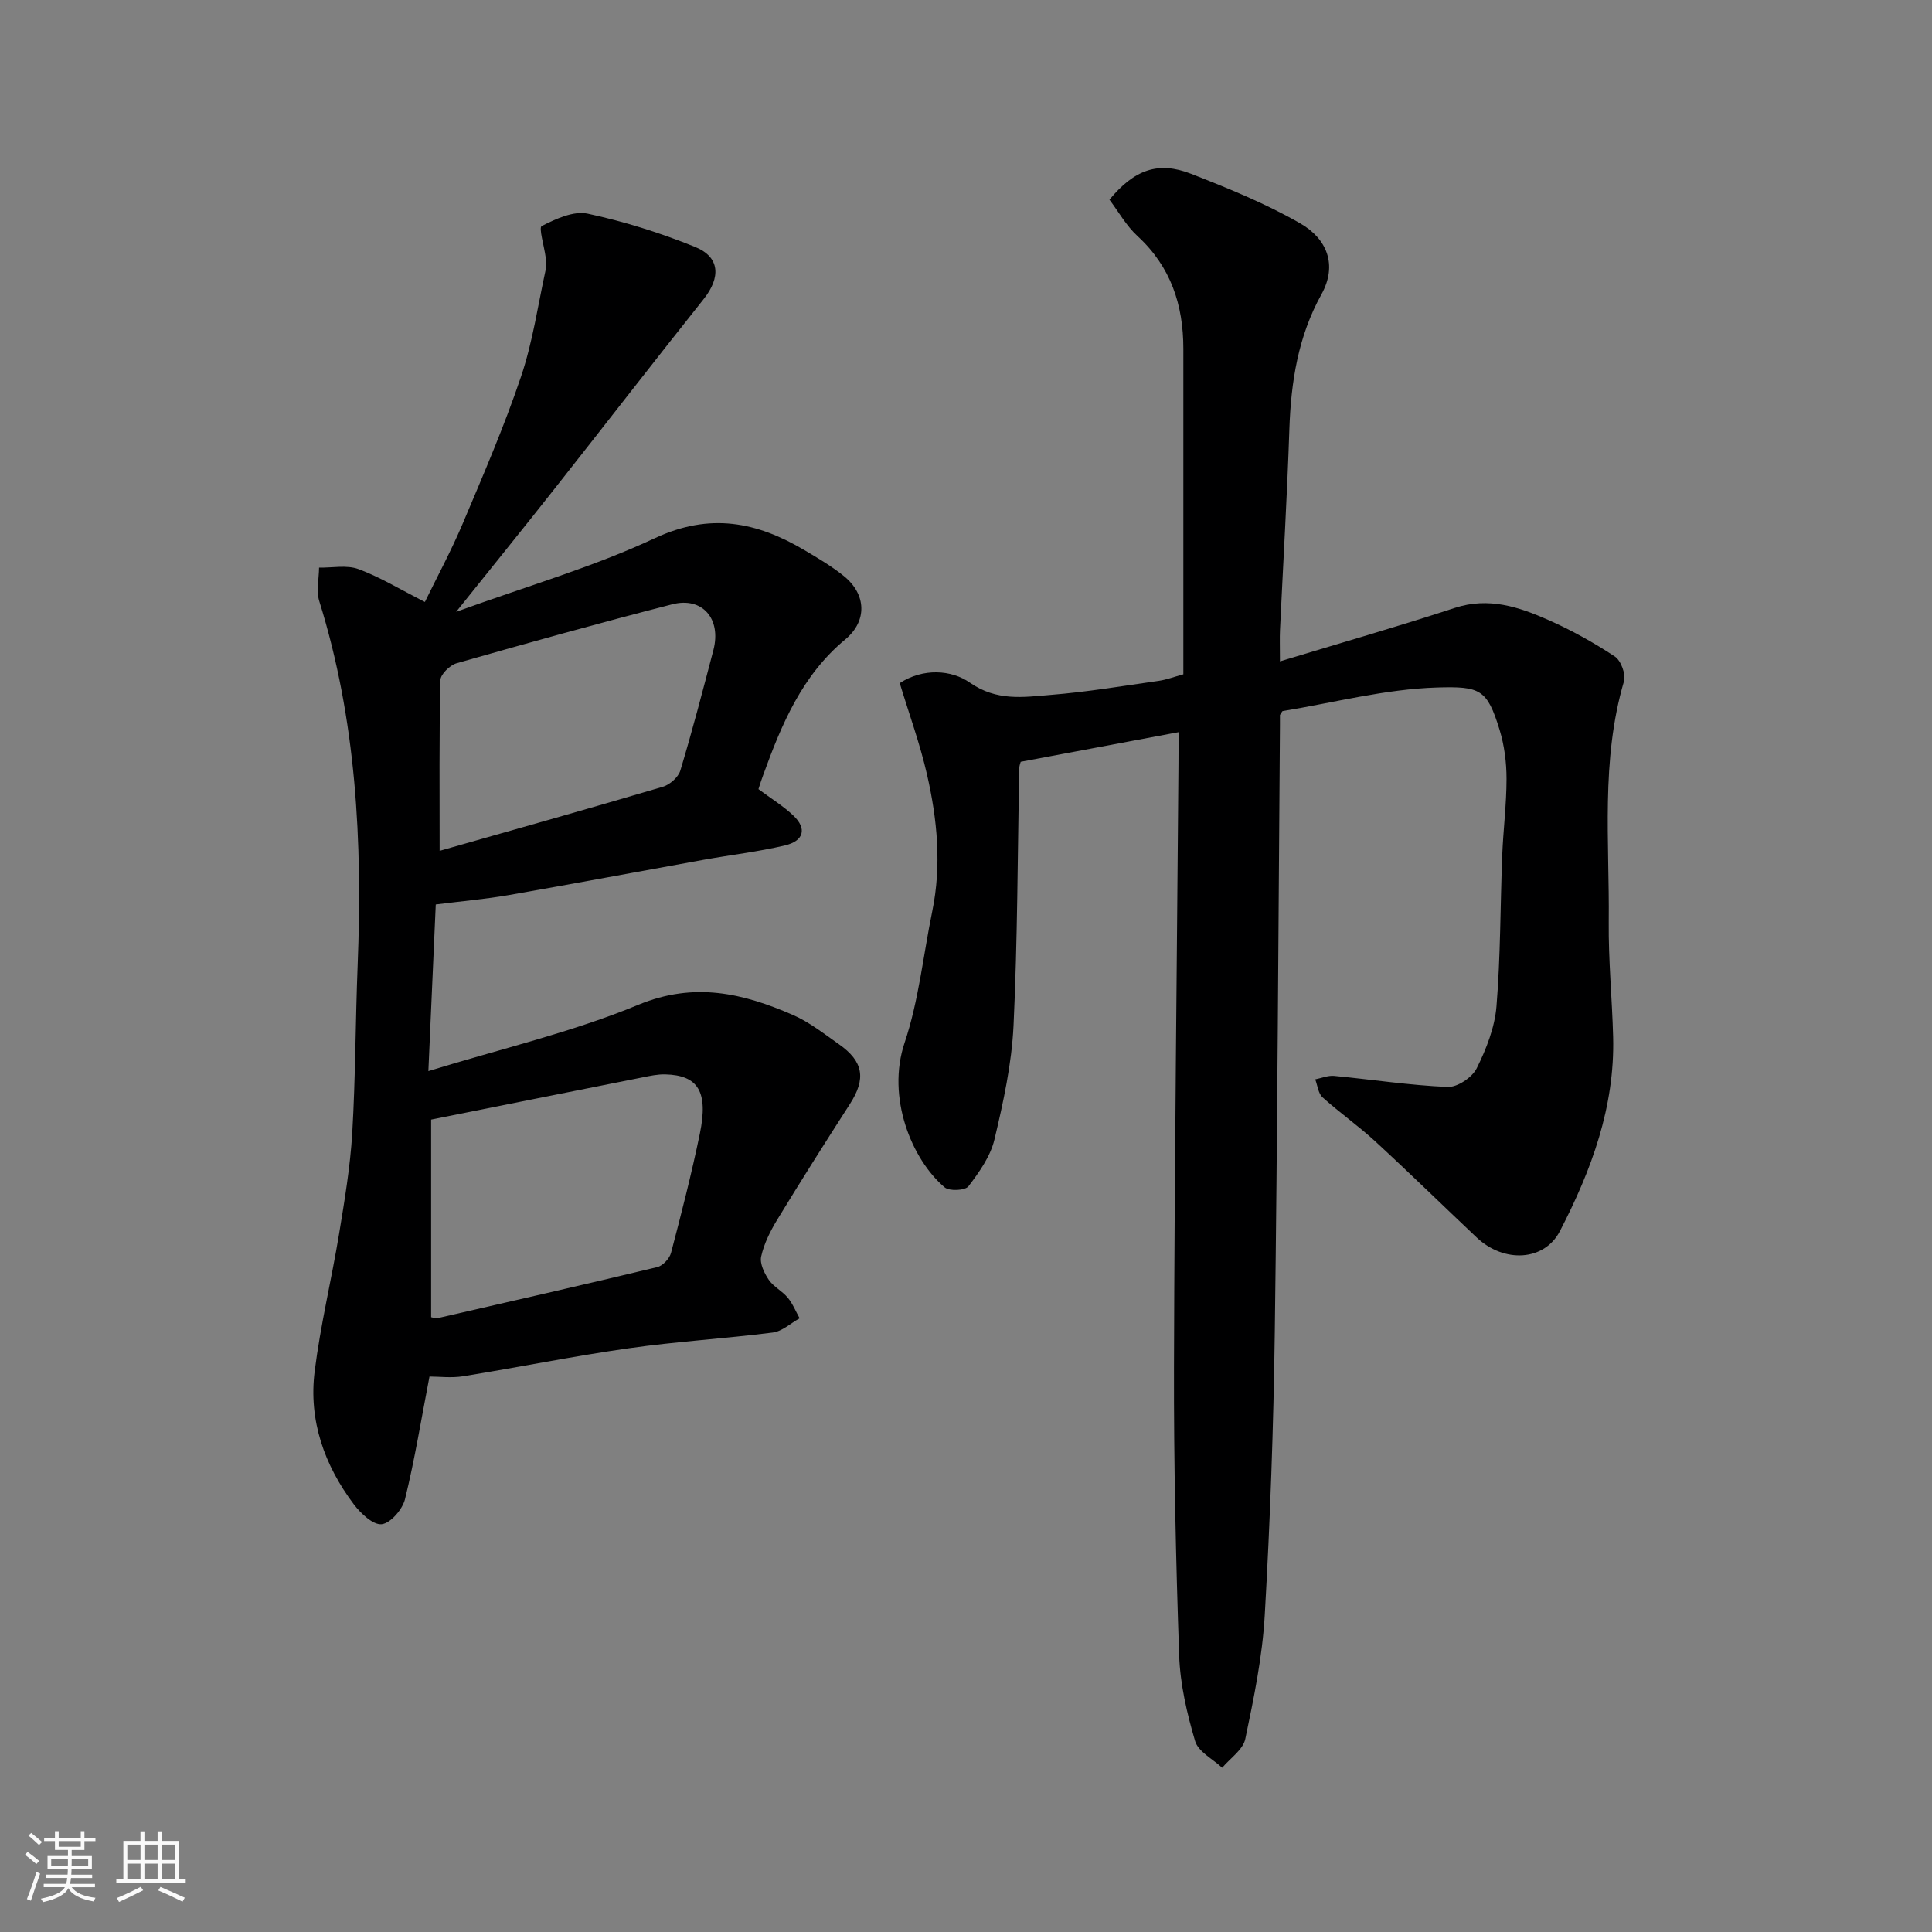
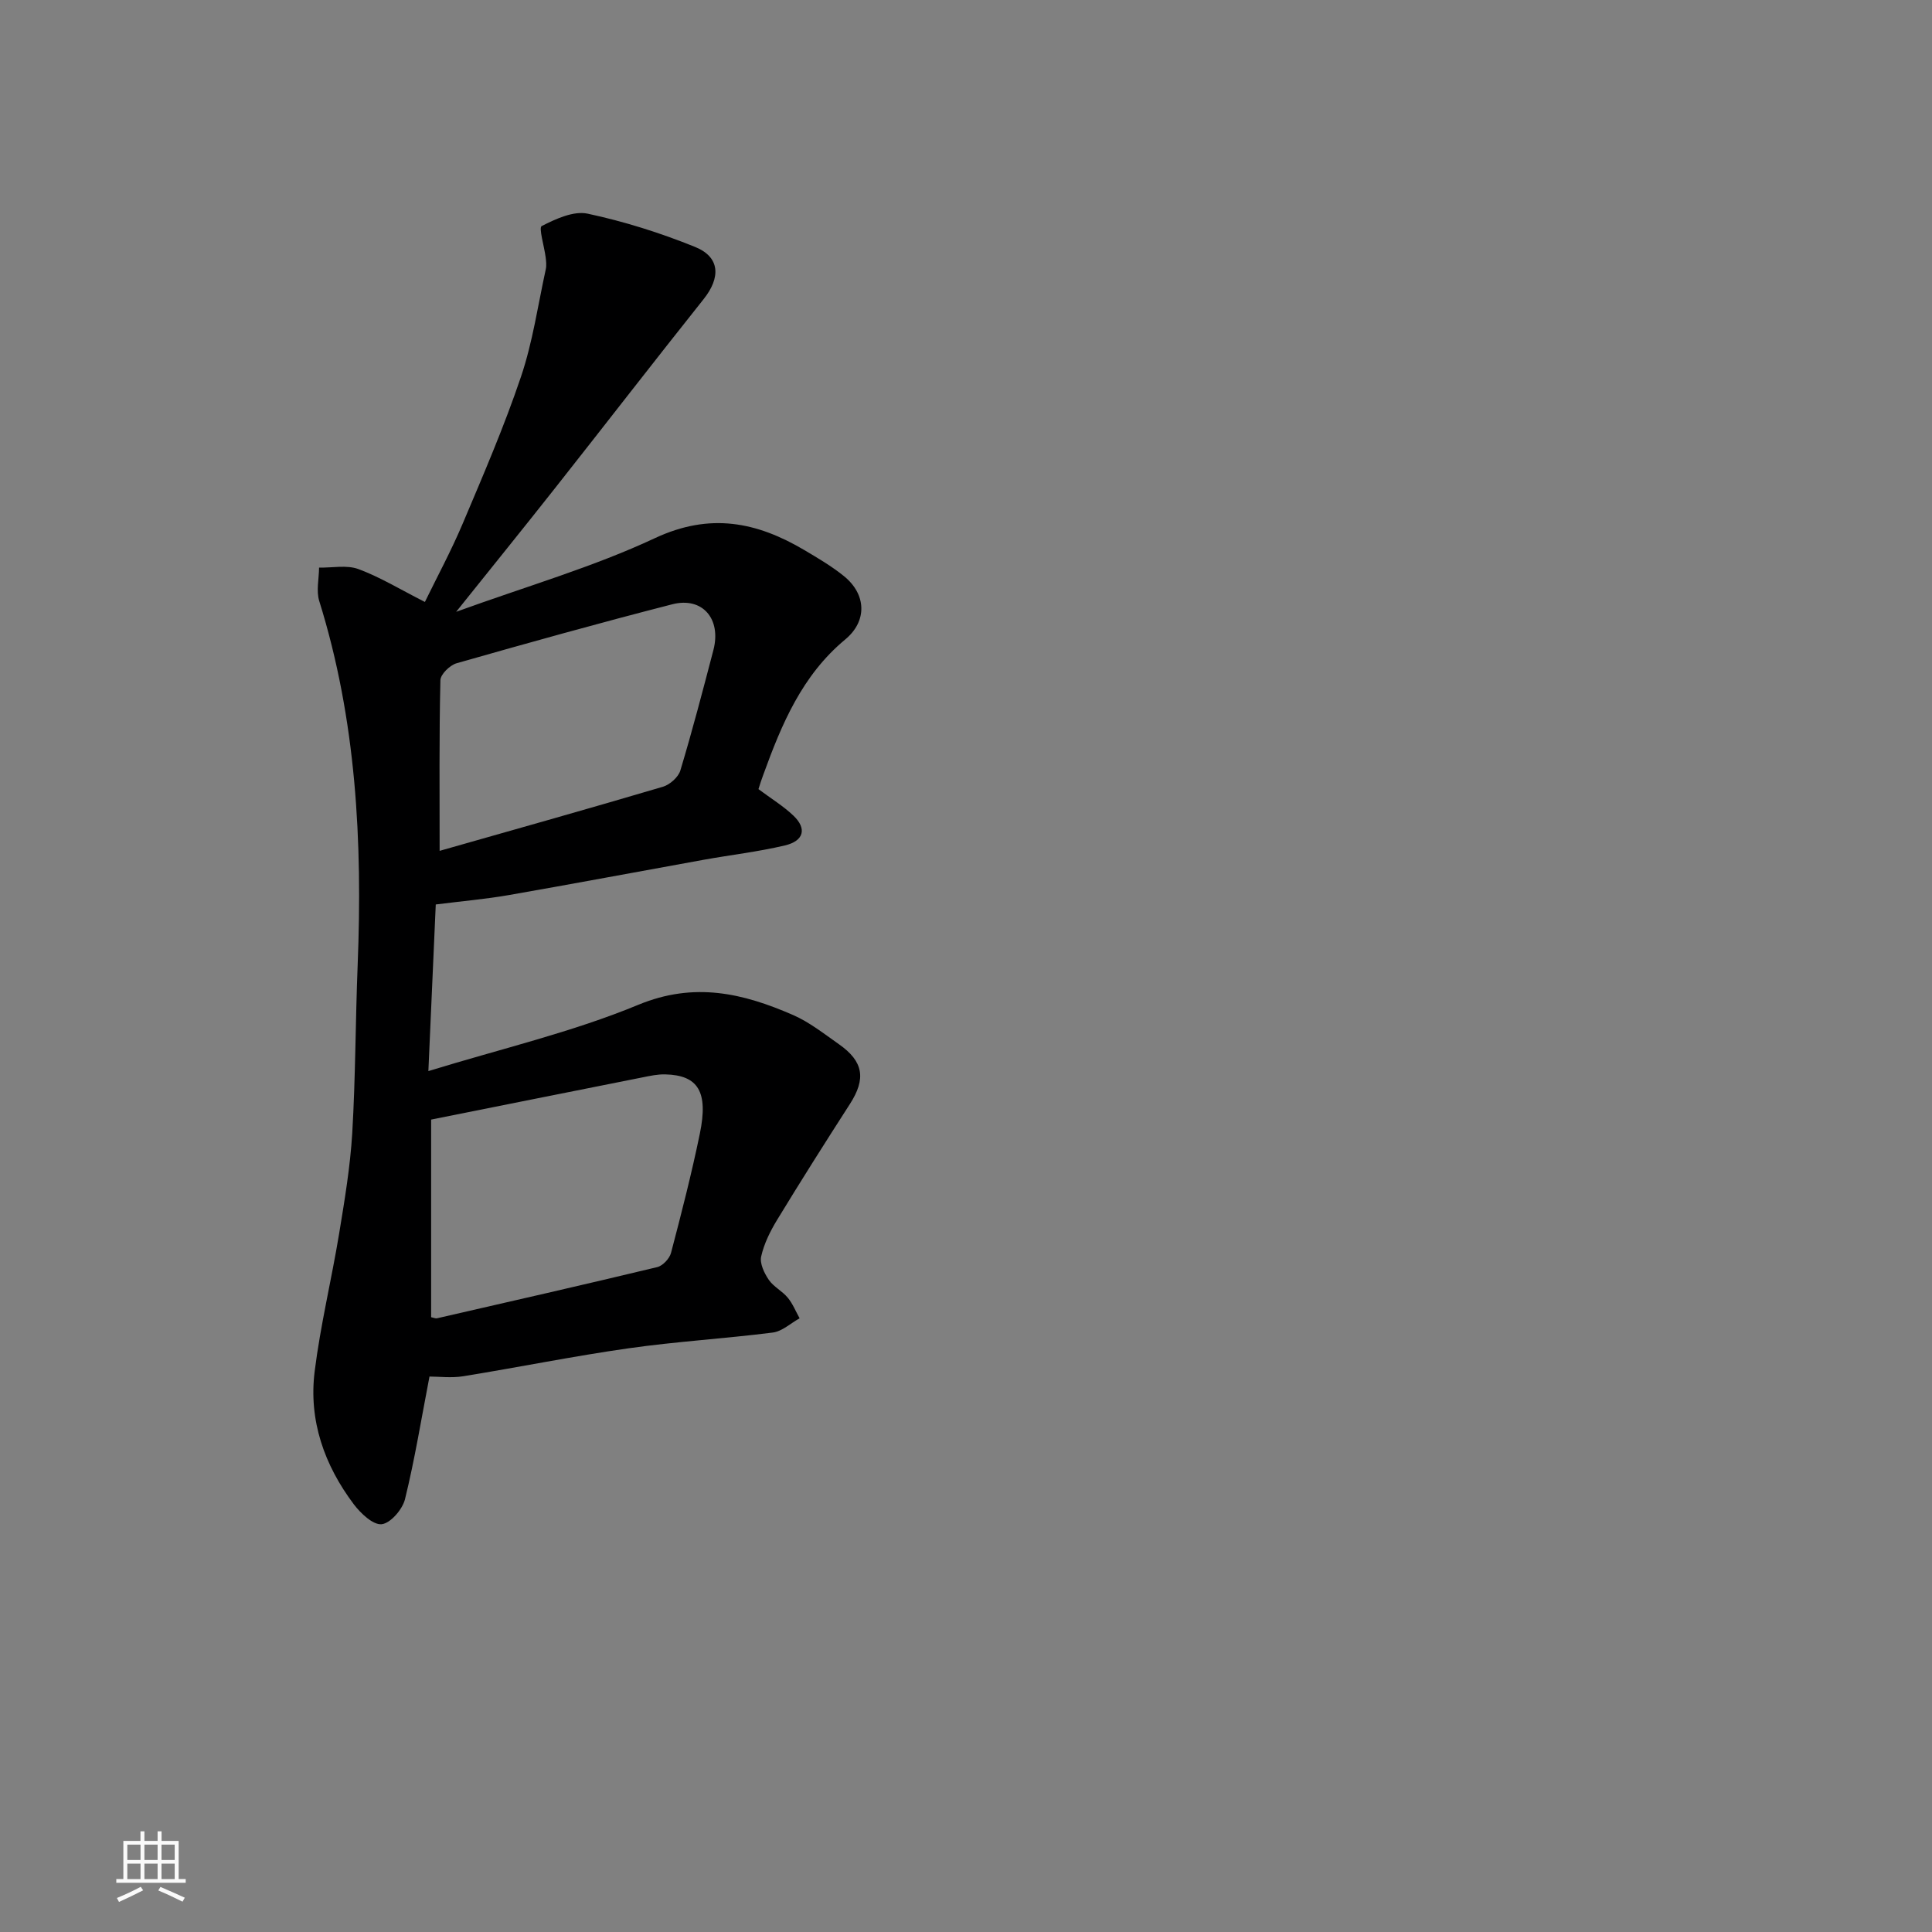
<svg xmlns="http://www.w3.org/2000/svg" enable-background="new 0 0 400 400" viewBox="0 0 400 400">
  <rect x="0" y="0" width="400" height="400" fill="#808080" stroke="none" />
-   <path d="m5.17 384 .55-.58c.85.61 1.65 1.24 2.4 1.87l-.59.64c-.83-.73-1.62-1.38-2.36-1.93m1.22 9.53-.82-.34c.71-1.76 1.37-3.64 1.98-5.63.24.13.5.25.76.36-.6 1.67-1.24 3.54-1.92 5.61m-.5-13.5.57-.54c.56.44 1.31 1.06 2.26 1.87l-.64.64c-.68-.66-1.41-1.32-2.19-1.97m3.25.46h2.24v-1.36h.77v1.36h4.57v-1.36h.76v1.36h2.28v.69h-2.28v1.84h-2.64v1.26h4.18v2.64h-4.21c0 .45-.02.86-.05 1.21h4.32v.69h-4.38c-.04.34-.1.75-.19 1.22h5.15v.69h-4.82c.87 1.19 2.51 1.92 4.93 2.19-.17.31-.3.57-.37.76-2.77-.49-4.52-1.41-5.26-2.76-.56 1.26-2.3 2.23-5.24 2.9-.12-.24-.26-.48-.43-.72 2.73-.55 4.38-1.34 4.96-2.38h-4.38v-.69h4.65c.1-.38.17-.79.21-1.22h-4.32v-.69h4.4c.03-.34.05-.75.05-1.21h-4.2v-2.64h4.23v-1.26h-2.69v-1.84h-2.24zm1.46 4.46v1.29h3.45c.01-.4.02-.57.01-.53v-.32-.45h-3.46zm1.55-2.59h4.57v-1.19h-4.57zm6.11 2.59h-3.42v.77c-.01.19-.01.37-.02.53h3.44z" fill="#fafafa" />
  <path d="m32.63 379.16h.82v1.98h3.54v7.89h1.46v.78h-14.37v-.78h1.46v-7.89h3.54v-1.98h.82v1.98h2.73zm-3.49 11.48.5.73c-1.61.82-3.28 1.63-5 2.41-.13-.27-.28-.55-.44-.82 1.75-.72 3.4-1.49 4.94-2.32m-2.78-5.55h2.73v-3.18h-2.73zm0 3.95h2.73v-3.2h-2.73zm3.54-3.95h2.73v-3.18h-2.73zm0 3.95h2.73v-3.2h-2.73zm7.89 4.68c-1.84-.92-3.51-1.7-5.02-2.32l.45-.73c1.89.8 3.57 1.55 5.04 2.23zm-1.62-11.81h-2.73v3.18h2.73zm-2.73 7.13h2.73v-3.2h-2.73z" fill="#fafafa" />
  <g fill="#000001">
-     <path d="m244 151.59c-11.19 2.1-21.73 4.08-32.67 6.13-.02.11-.29.72-.3 1.34-.36 17.77-.35 35.55-1.19 53.29-.38 7.91-2.11 15.83-3.95 23.57-.83 3.49-3.15 6.76-5.38 9.69-.67.88-3.96 1.05-4.93.22-6.86-5.79-12.08-18.7-8.29-29.95 2.93-8.72 3.85-18.11 5.72-27.19 1.96-9.55 1.05-19.03-1.09-28.36-1.44-6.3-3.67-12.42-5.64-18.9 4.87-3.17 10.74-2.74 14.48-.12 5.62 3.92 11.12 3.02 16.77 2.56 7.49-.6 14.94-1.85 22.39-2.91 1.59-.23 3.13-.82 5.08-1.35 0-7.62 0-15.26 0-22.9 0-14.83 0-29.66 0-44.49 0-9.06-2.58-16.99-9.49-23.34-2.34-2.15-3.96-5.09-5.81-7.54 5.17-6.24 10.1-8.01 16.89-5.36 7.71 3.01 15.46 6.16 22.61 10.27 5.49 3.15 7.8 8.56 4.37 14.73-4.8 8.65-6.29 18.08-6.62 27.85-.46 13.87-1.29 27.74-1.94 41.61-.08 1.65-.01 3.31-.01 6.49 12.51-3.8 24.43-7.21 36.2-11.07 7.03-2.3 13.28-.2 19.42 2.52 4.77 2.11 9.38 4.68 13.72 7.55 1.26.83 2.31 3.68 1.88 5.14-4.82 16.39-2.98 33.16-3.15 49.8-.08 7.93.7 15.86.91 23.8.37 14.49-4.5 27.63-11.02 40.22-3.21 6.21-11.55 6.69-17.25 1.3-6.99-6.6-13.87-13.34-20.94-19.85-3.49-3.22-7.42-5.97-10.95-9.15-.9-.81-1.03-2.46-1.52-3.72 1.31-.26 2.65-.84 3.92-.72 7.84.75 15.65 1.96 23.5 2.29 2.01.09 5.07-1.97 6.01-3.85 1.99-4 3.74-8.46 4.1-12.85.85-10.39.78-20.86 1.19-31.29.21-5.27.89-10.54.89-15.8 0-3.4-.45-6.92-1.44-10.16-2.58-8.41-4.01-9.02-12.98-8.75-10.68.33-21.29 3.13-31.93 4.88-.11.02-.18.25-.56.81 0 .39.01 1.2 0 2.02-.33 41.93-.51 83.86-1.07 125.79-.26 19.54-.96 39.09-2.08 58.59-.49 8.6-2.26 17.16-4.03 25.61-.47 2.22-3.12 3.98-4.78 5.95-1.94-1.81-4.95-3.31-5.6-5.5-1.7-5.75-3.1-11.78-3.31-17.75-.69-19.92-1.12-39.86-1.07-59.79.11-41.6.6-83.19.93-124.79.02-1.82.01-3.63.01-6.57z" />
+     <path d="m244 151.59z" />
    <path d="m157.03 163.38c2.62 1.96 5.16 3.5 7.26 5.51 2.8 2.67 2.15 5.22-1.79 6.15-5.53 1.31-11.22 1.96-16.82 2.97-13.48 2.43-26.93 4.97-40.42 7.32-4.71.82-9.5 1.23-15.04 1.93-.46 10.33-.97 21.79-1.53 34.5 15.15-4.66 29.78-8.06 43.47-13.73 11.62-4.8 21.68-2.39 32.02 2.11 3.4 1.48 6.42 3.89 9.49 6.04 5.13 3.59 5.66 7.17 2.29 12.4-5.11 7.94-10.16 15.92-15.07 23.99-1.43 2.35-2.71 4.93-3.3 7.58-.32 1.44.64 3.44 1.57 4.81.99 1.46 2.8 2.33 3.94 3.72 1.03 1.24 1.65 2.83 2.45 4.26-1.85 1.02-3.62 2.71-5.56 2.95-9.93 1.26-19.95 1.85-29.85 3.26-11.46 1.63-22.82 3.94-34.25 5.79-2.44.39-5 .06-6.97.06-1.7 8.8-3.05 17.18-5.07 25.39-.52 2.11-2.99 4.98-4.82 5.18-1.77.2-4.35-2.23-5.77-4.11-6.11-8.12-9.39-17.38-8.11-27.55 1.19-9.53 3.48-18.93 5.05-28.42 1.14-6.94 2.31-13.91 2.73-20.91.68-11.58.66-23.19 1.12-34.79 1.01-25.5-.27-50.74-7.95-75.34-.66-2.11-.06-4.61-.04-6.93 2.73.05 5.72-.59 8.14.3 4.51 1.67 8.69 4.23 13.77 6.81 2.42-4.98 5.4-10.49 7.83-16.23 4.25-10.04 8.58-20.08 12.06-30.39 2.43-7.18 3.51-14.83 5.14-22.27.17-.79.07-1.67-.03-2.49-.29-2.25-1.47-6.12-.82-6.45 2.91-1.48 6.6-3.19 9.53-2.56 7.57 1.62 15.06 3.98 22.24 6.89 5.18 2.1 5.32 6.33 1.76 10.8-10.3 12.93-20.41 26.02-30.65 38.99-6.49 8.23-13.09 16.38-20.59 25.75 14.59-5.3 28.35-9.26 41.15-15.25 11.4-5.33 21.08-3.37 30.98 2.49 2.8 1.66 5.64 3.33 8.16 5.37 4.64 3.76 4.87 9.29.27 13.11-8.94 7.42-13.17 17.54-16.96 27.99-.36.92-.64 1.85-1.01 3zm-67.77 109.33c.58.12.92.3 1.21.23 15.21-3.49 30.43-6.95 45.61-10.6 1.15-.28 2.54-1.77 2.85-2.95 2.15-8.17 4.25-16.37 5.96-24.65 1.8-8.72-.35-12.14-7.16-12.3-1.58-.04-3.19.31-4.76.63-14.51 2.88-29.01 5.79-43.71 8.73zm1.76-96.55c15.33-4.36 30.81-8.71 46.22-13.27 1.45-.43 3.2-1.98 3.62-3.37 2.48-8.24 4.66-16.58 6.84-24.92 1.69-6.47-2.27-11.09-8.51-9.49-14.95 3.83-29.82 7.98-44.66 12.21-1.39.4-3.33 2.29-3.35 3.52-.27 11.59-.16 23.17-.16 35.32z" />
  </g>
</svg>